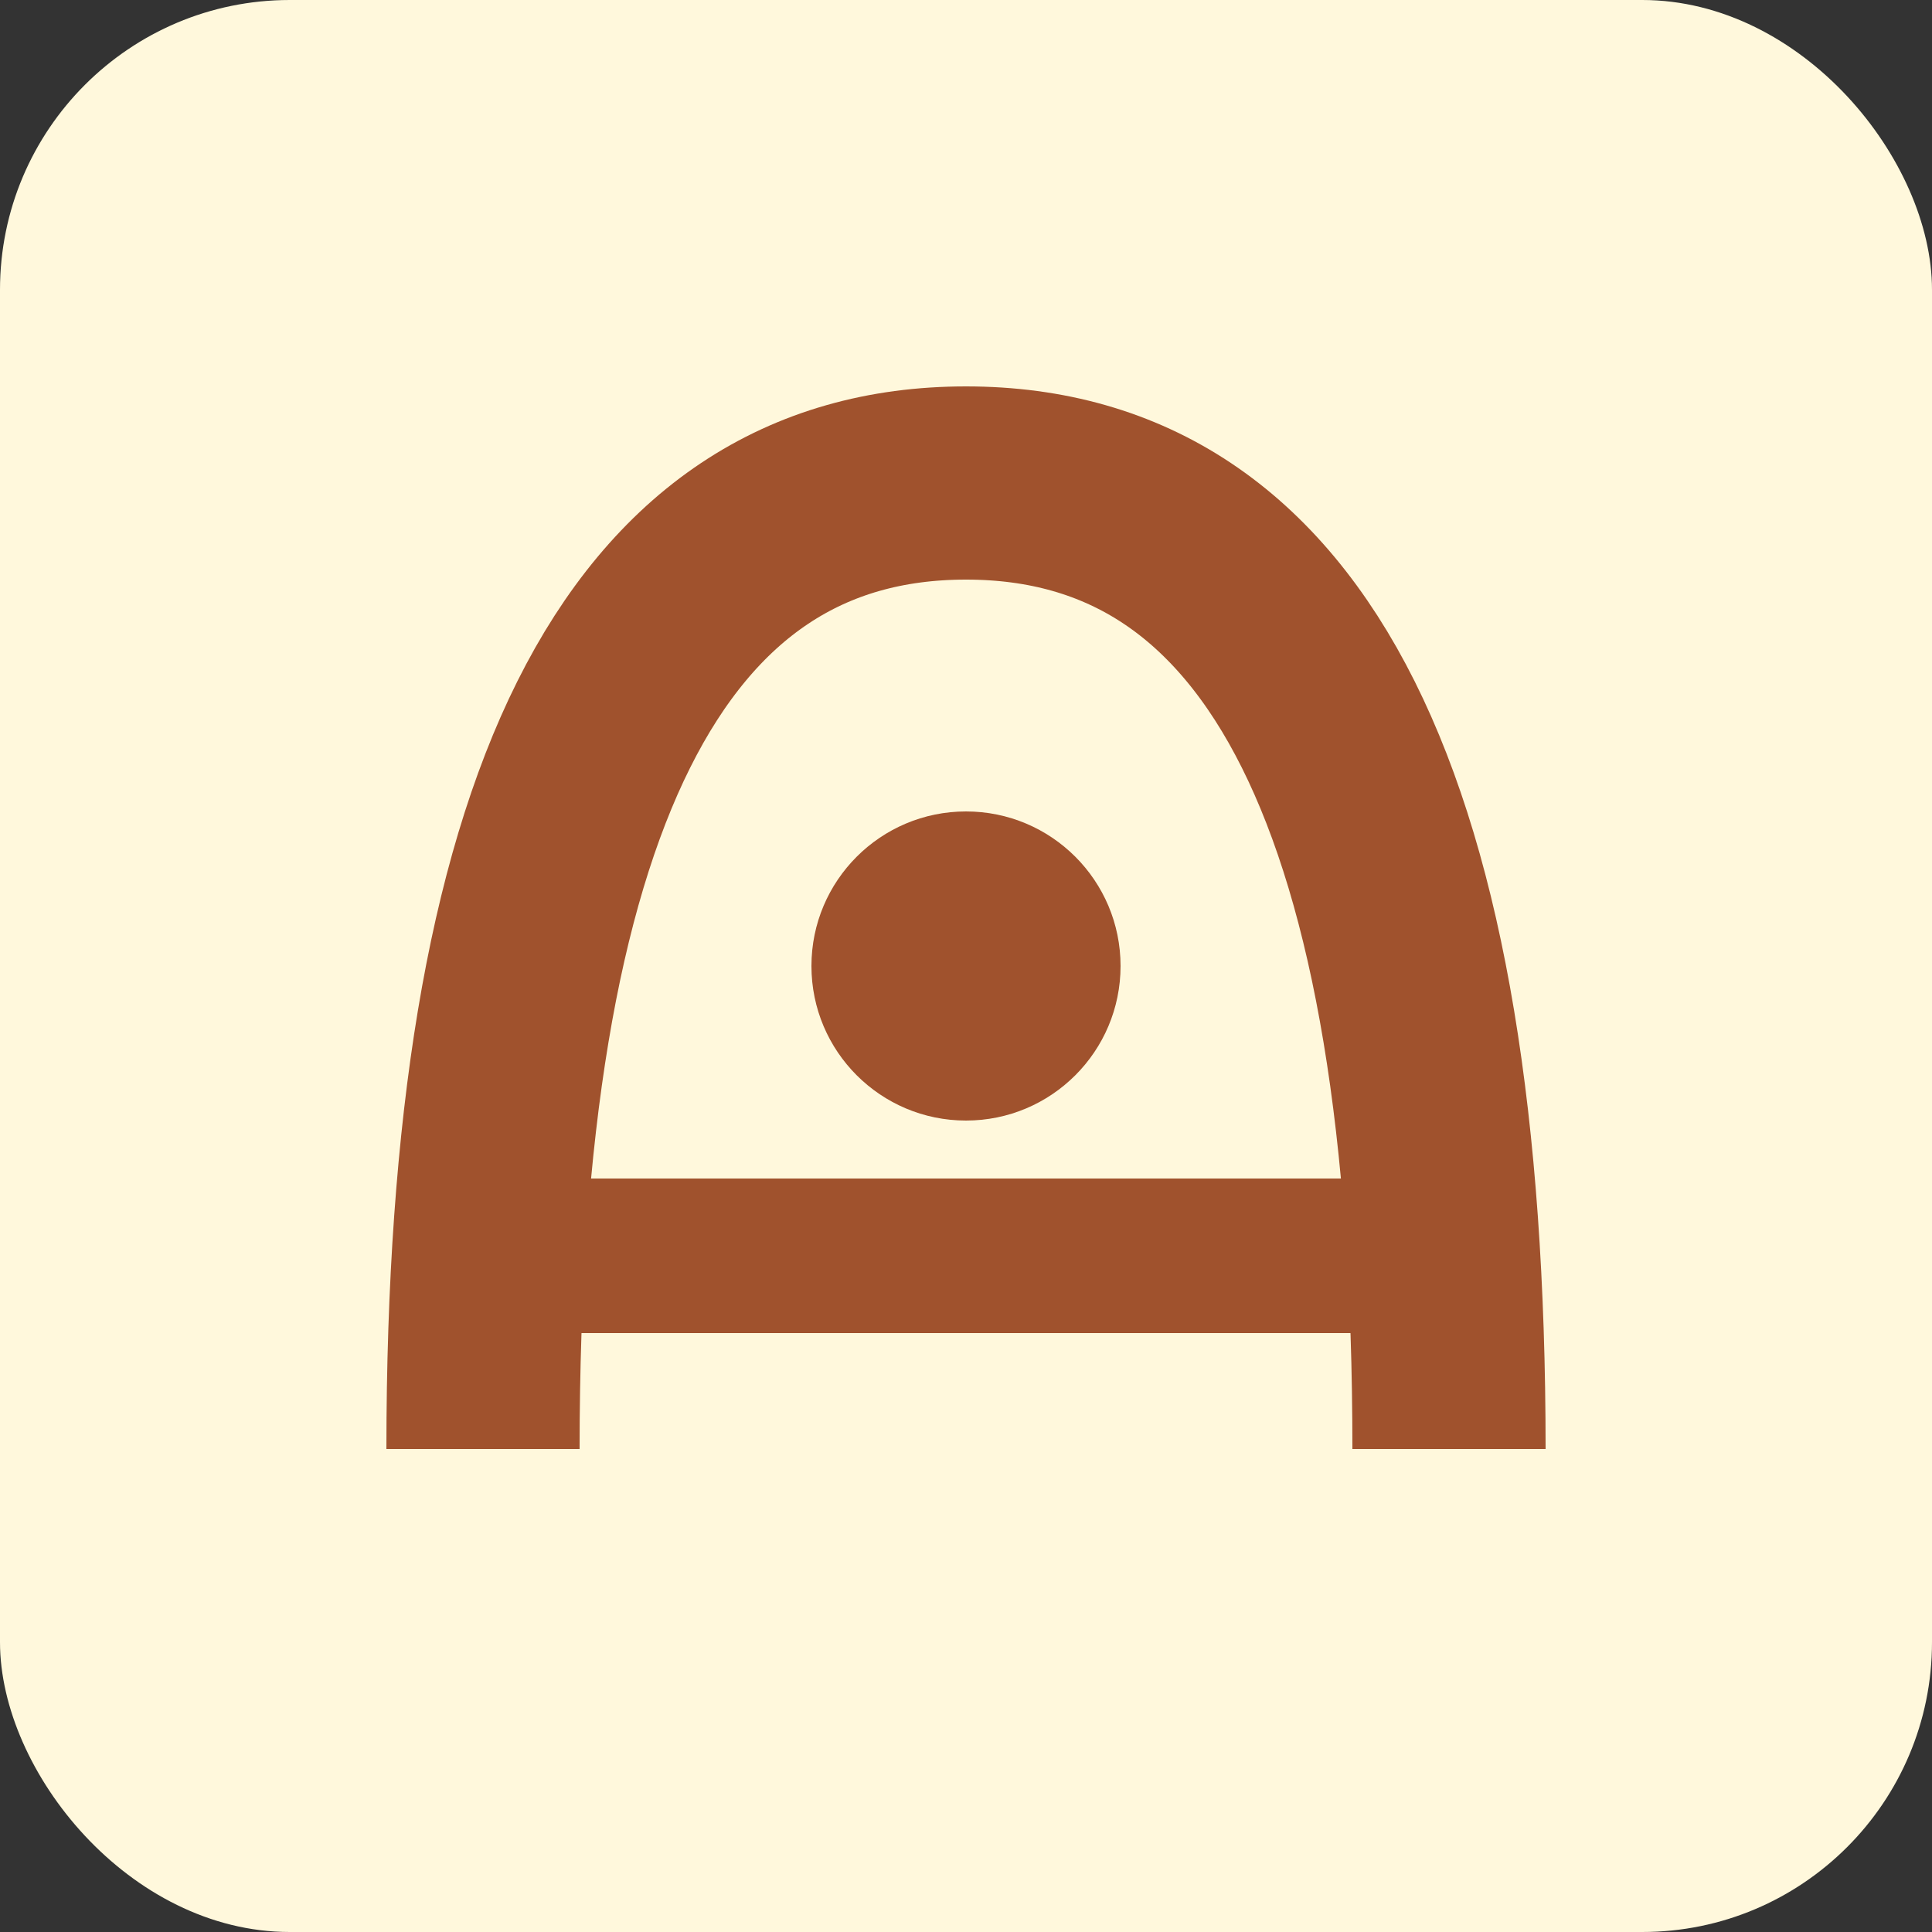
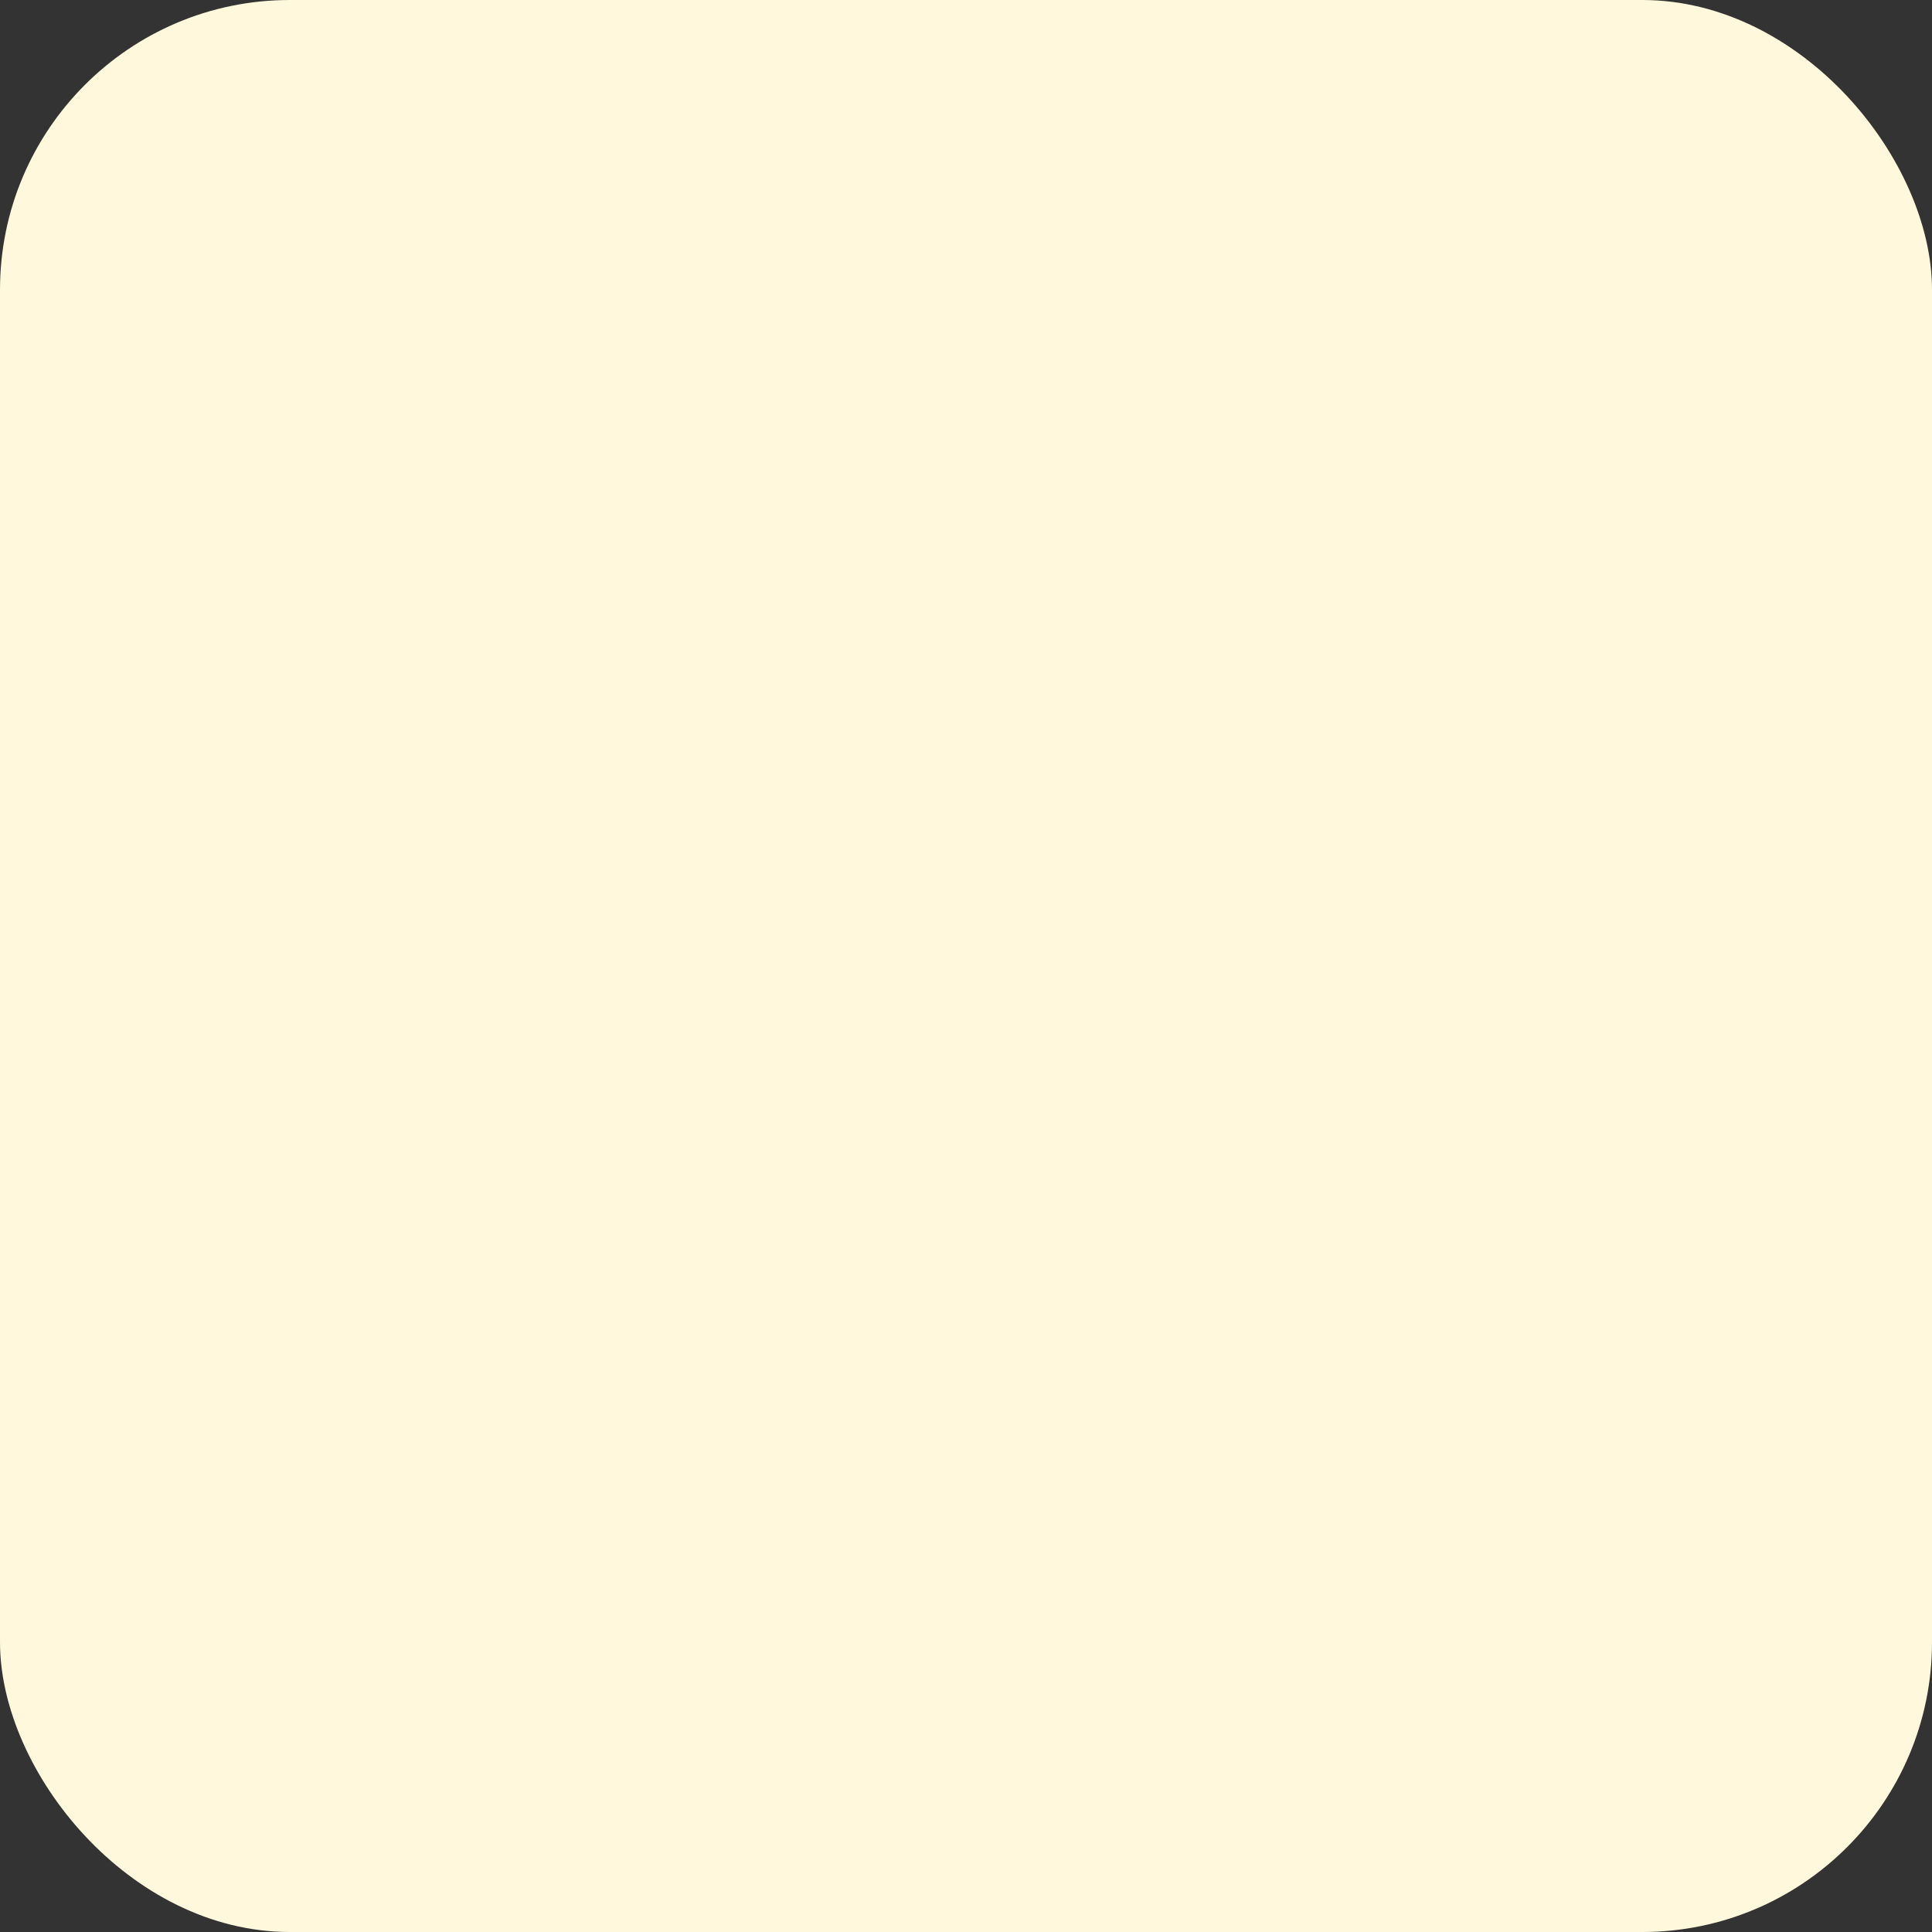
<svg xmlns="http://www.w3.org/2000/svg" width="100" height="100" viewBox="0 0 100 100" fill="#A0522D">
  <rect x="0" y="0" width="100" height="100" fill="#333333" stroke="none" />
  <rect width="100" height="100" rx="15" fill="#FFF8DC" />
-   <path d="M25 75 Q 25 25, 50 25 T 75 75" stroke="#A0522D" stroke-width="10" fill="none" />
-   <path d="M30 65 H 70" stroke="#A0522D" stroke-width="8" />
-   <circle cx="50" cy="50" r="8" fill="#A0522D" />
</svg>